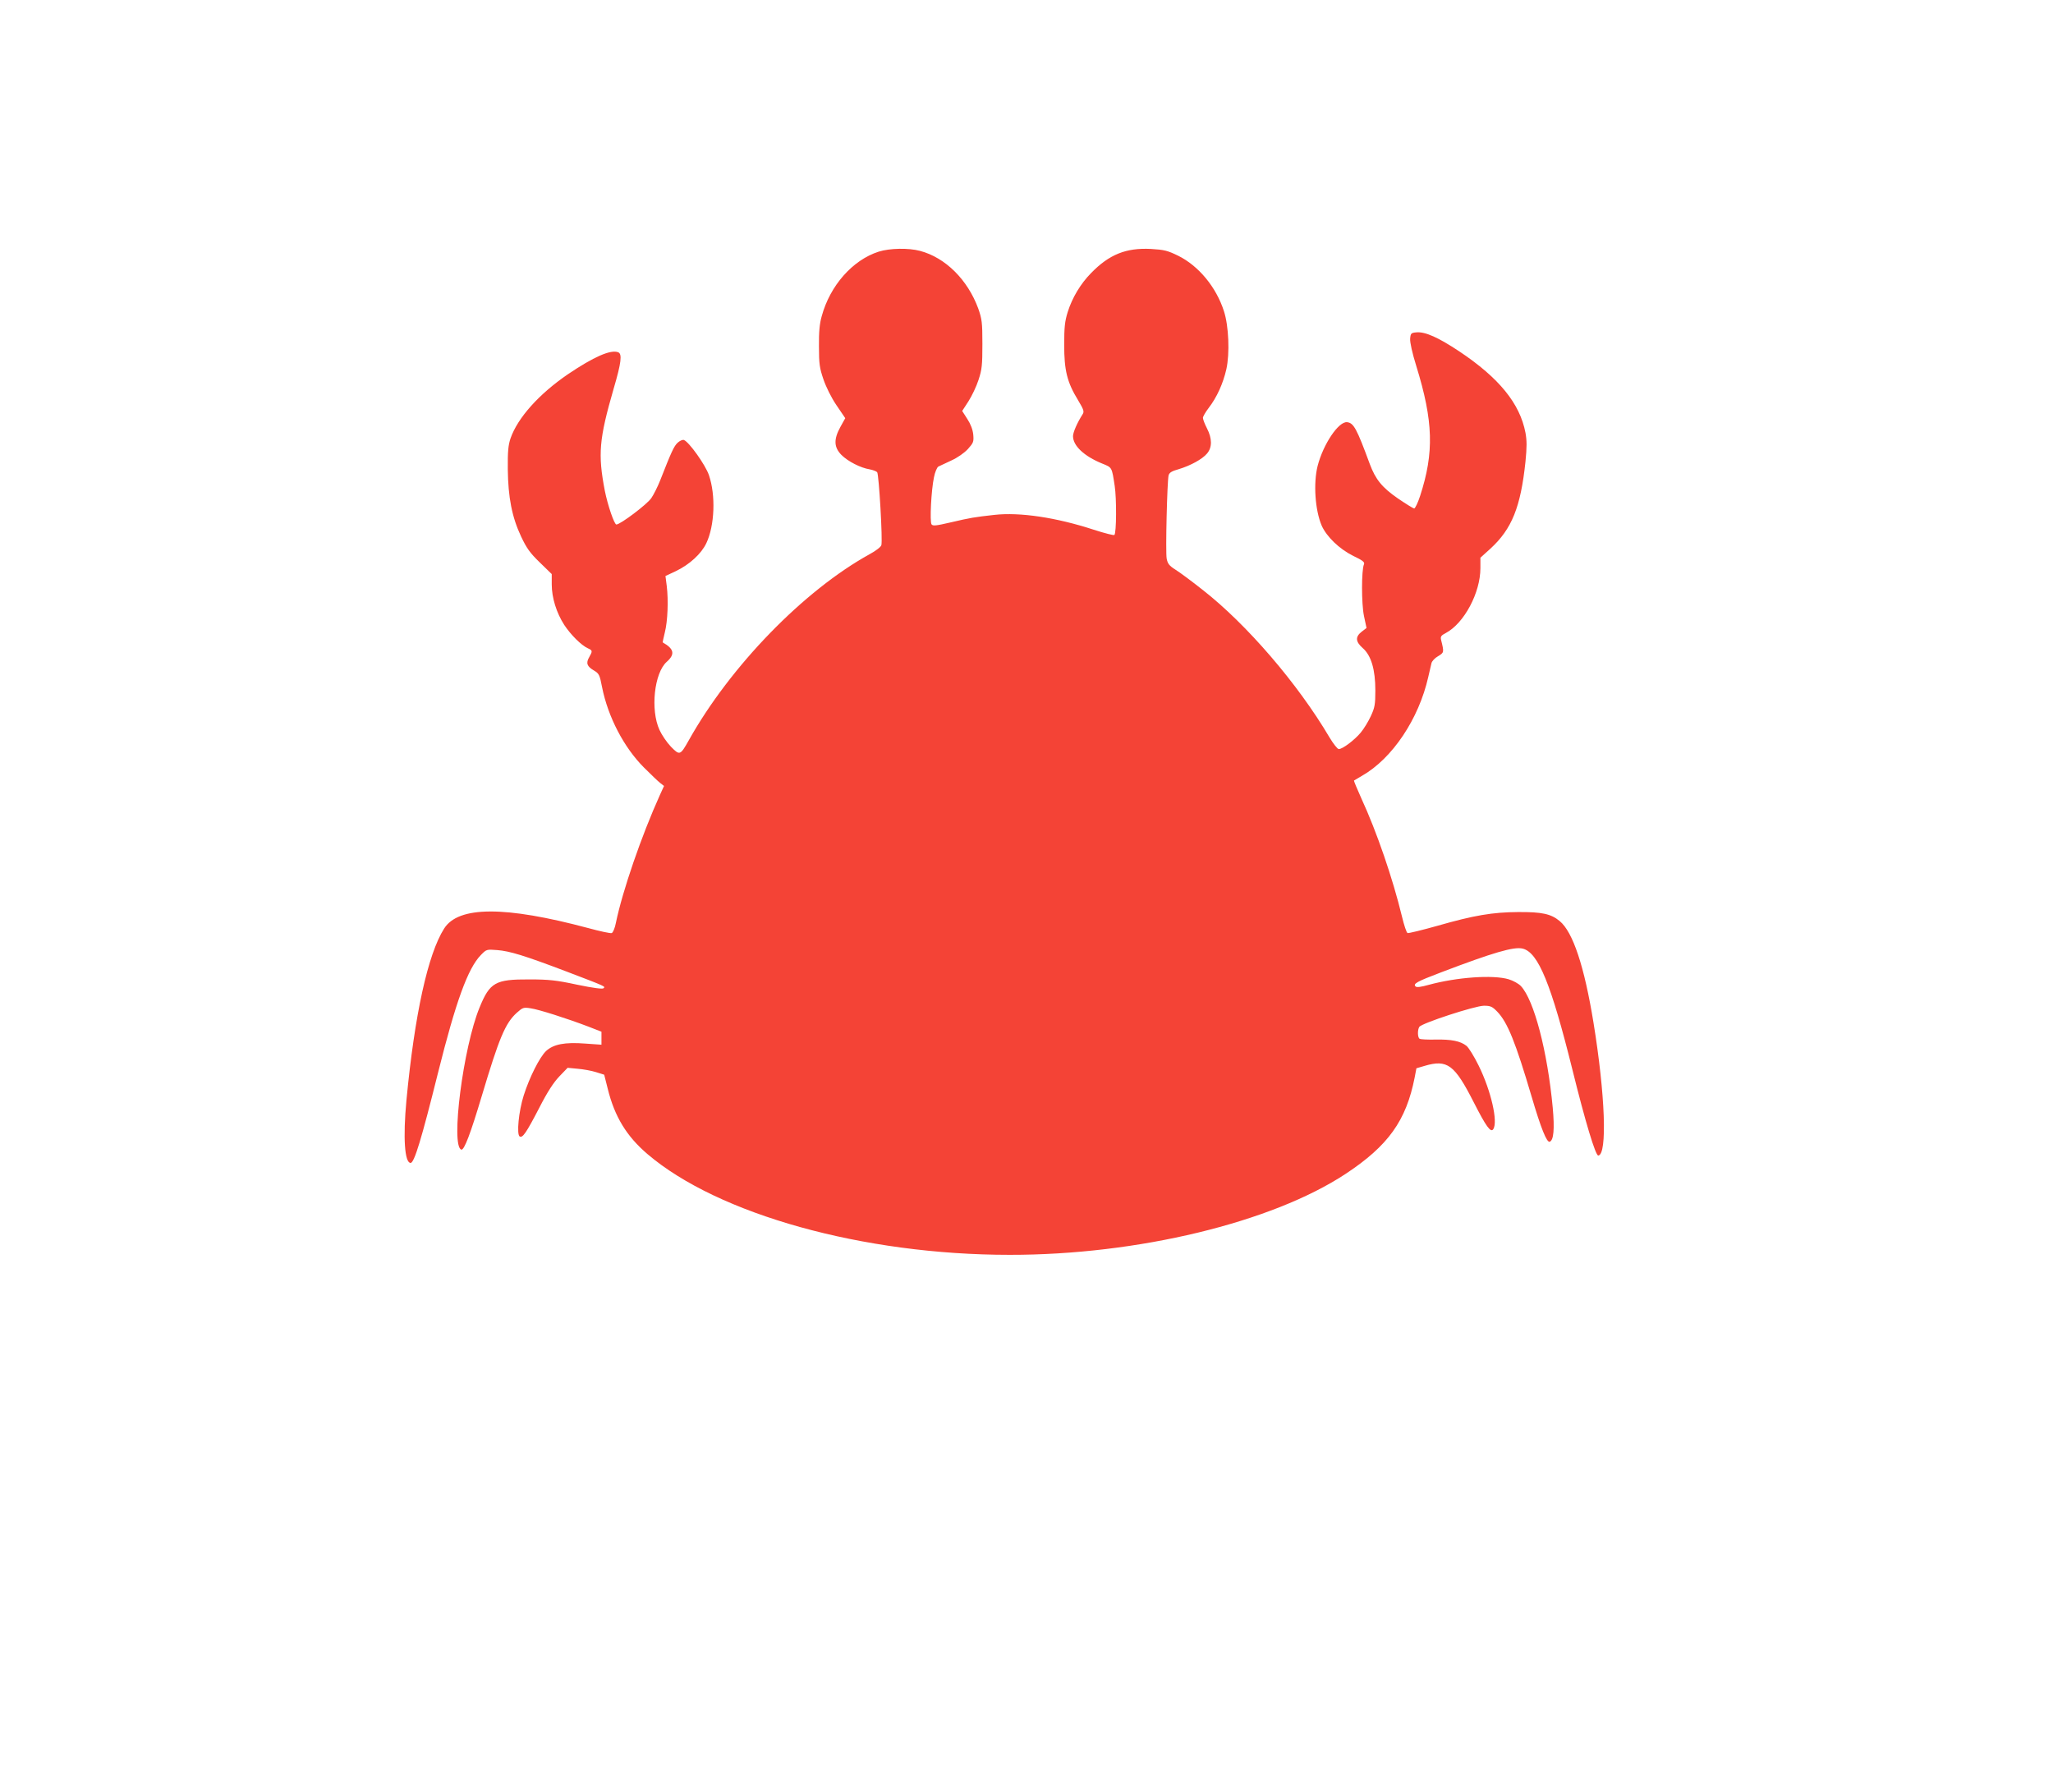
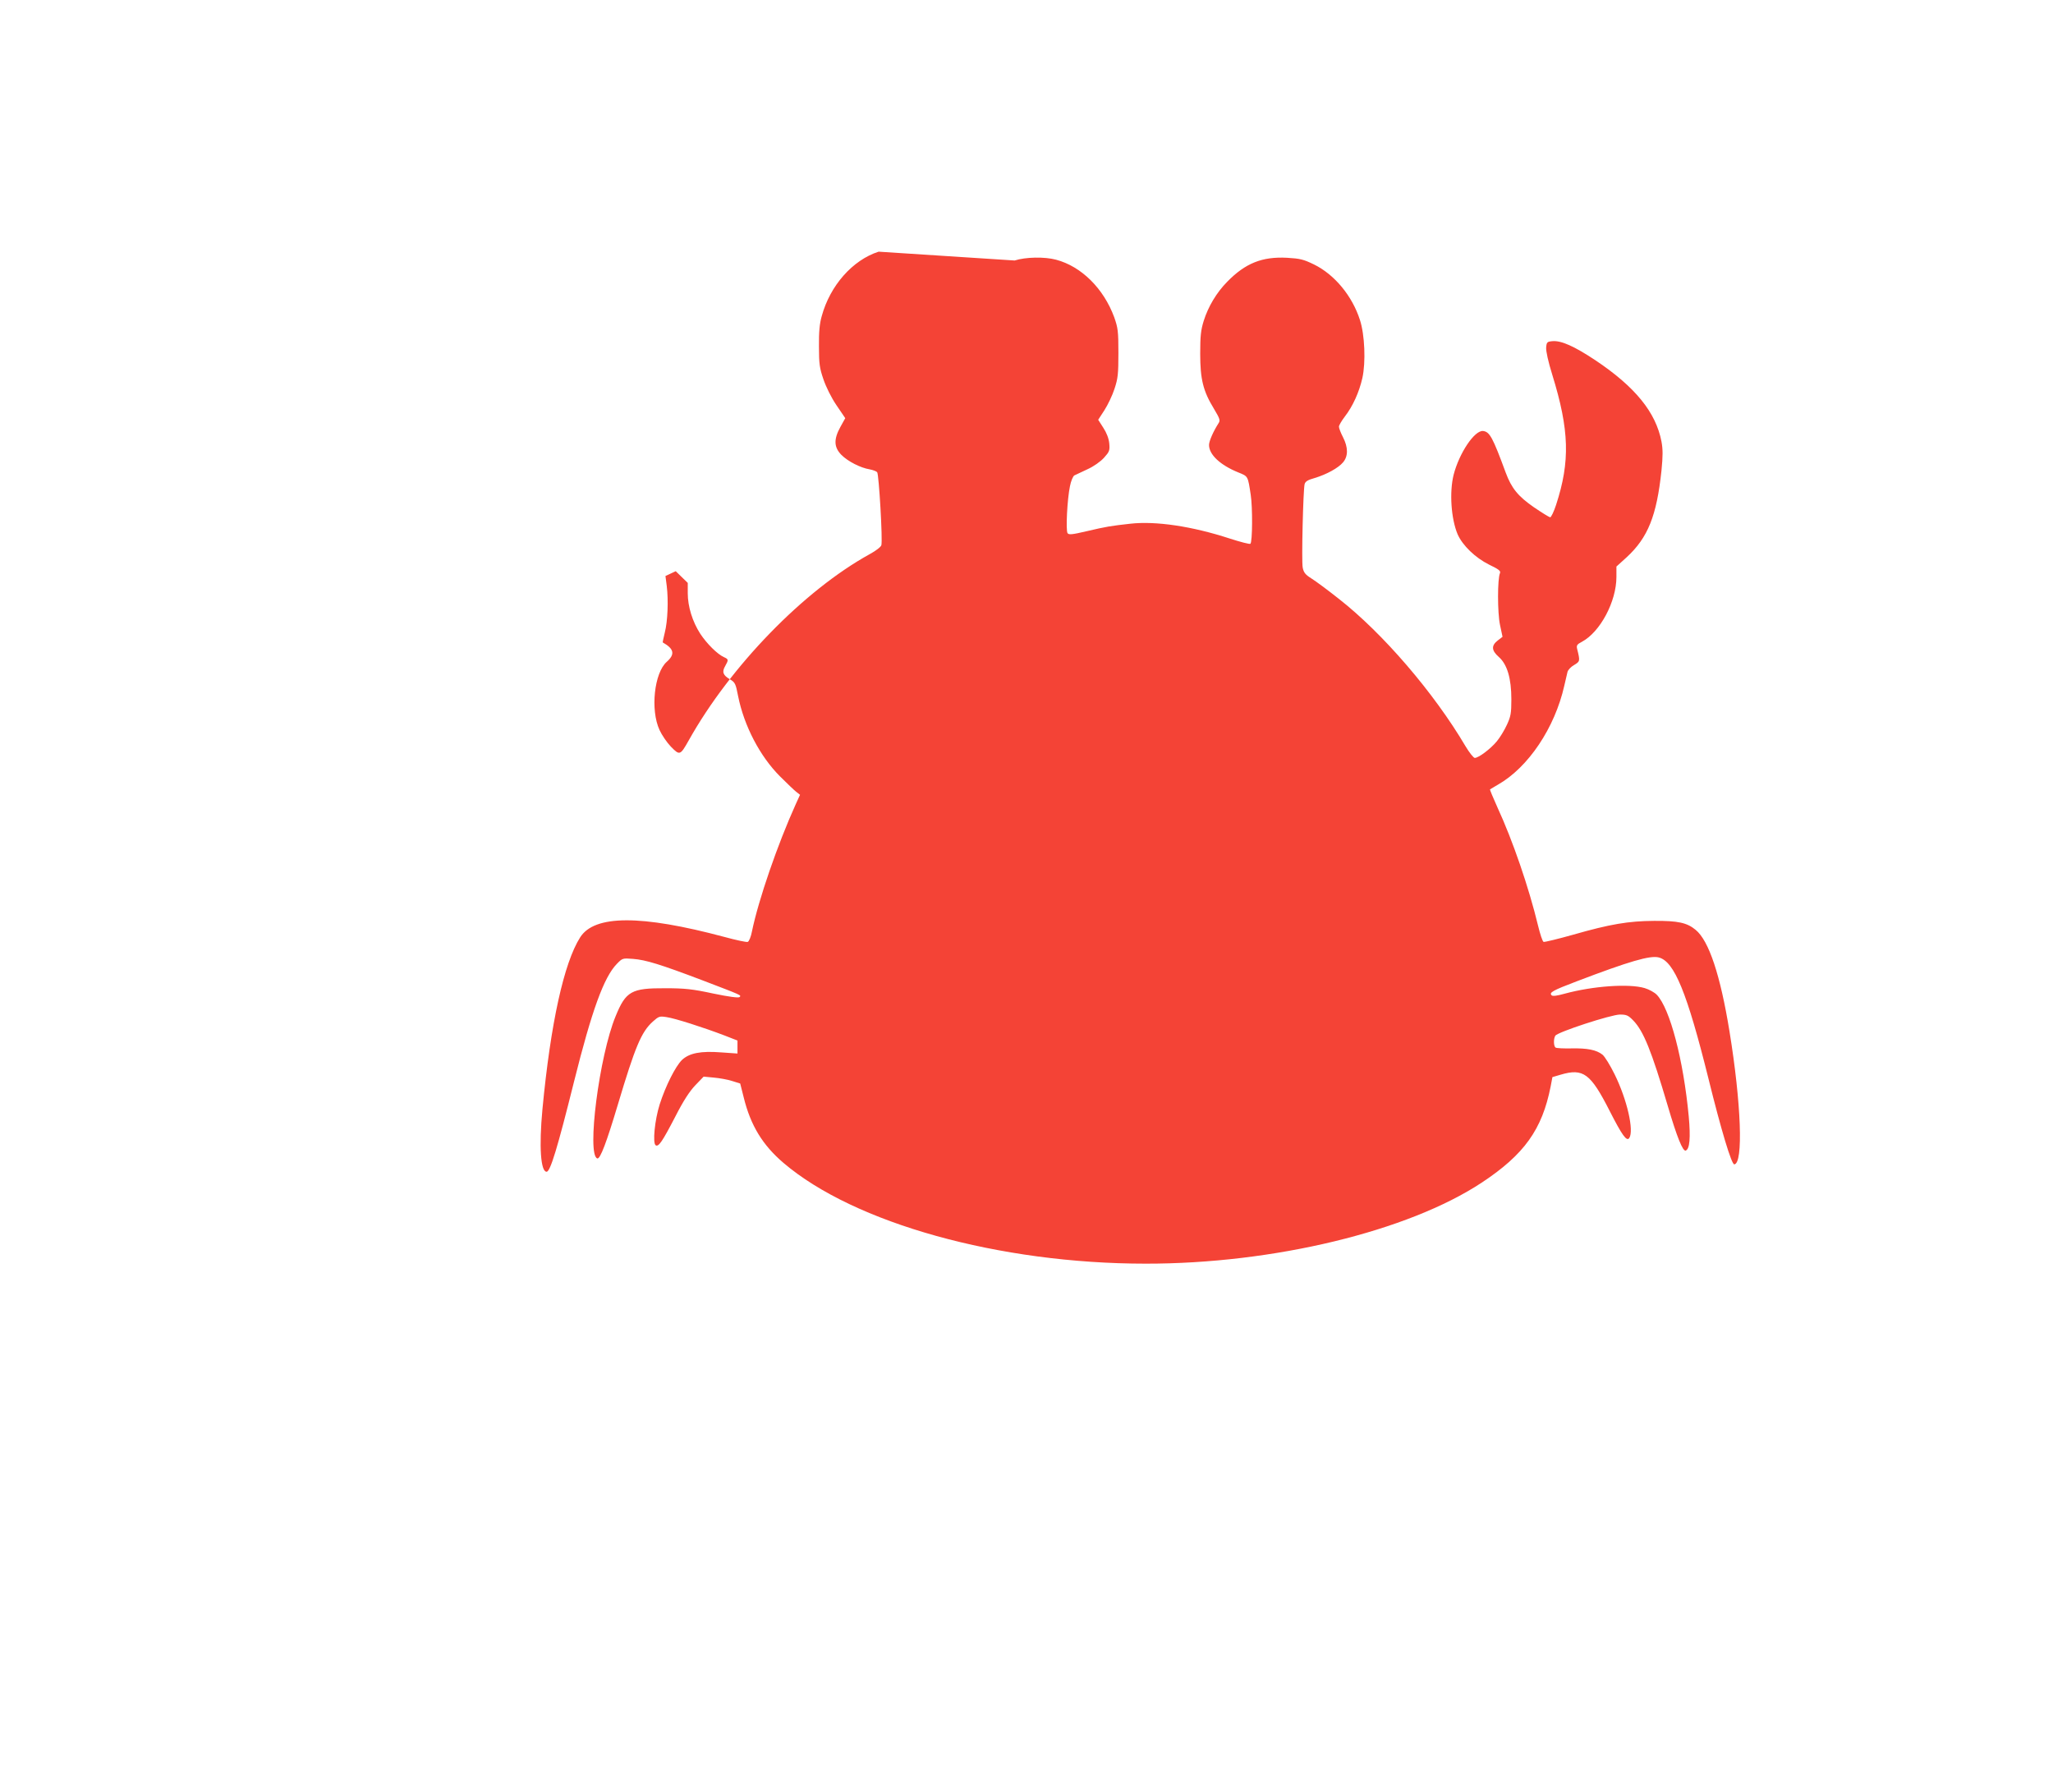
<svg xmlns="http://www.w3.org/2000/svg" version="1.0" width="1280pt" height="1117pt" viewBox="0 0 1280 1117" preserveAspectRatio="xMidYMid meet">
  <g transform="translate(0,1117) scale(0.1,-0.1)" fill="#f44336" stroke="none">
-     <path d="M5478 9601 c-162 -52 -303 -211 -355 -403 -13 -45 -18 -98 -17 -188 0 -109 4 -135 28 -205 16 -47 49 -114 81 -161 l55 -81 -30 -54 c-43 -78 -41 -127 6 -175 41 -41 120 -81 176 -90 21 -4 42 -12 47 -18 11 -14 35 -428 26 -455 -3 -11 -36 -36 -73 -56 -410 -226 -869 -698 -1128 -1161 -53 -94 -56 -95 -111 -39 -25 26 -57 73 -71 104 -58 125 -33 356 45 425 53 47 46 81 -25 121 -1 1 5 29 13 62 18 70 23 201 12 290 l-8 62 64 30 c86 41 160 109 191 175 52 110 59 299 16 424 -22 64 -124 207 -156 219 -8 3 -26 -5 -39 -17 -23 -21 -40 -59 -109 -235 -15 -38 -40 -88 -55 -110 -25 -38 -192 -164 -218 -165 -13 0 -54 120 -72 210 -44 229 -36 322 55 637 48 163 54 217 28 227 -47 18 -153 -29 -313 -137 -180 -123 -313 -271 -358 -400 -14 -42 -18 -80 -17 -192 2 -176 26 -299 83 -420 34 -72 55 -102 116 -161 l75 -73 0 -64 c0 -83 29 -177 78 -253 41 -62 106 -127 148 -146 29 -13 29 -17 7 -56 -21 -36 -13 -57 30 -82 32 -19 36 -27 51 -105 37 -185 136 -375 261 -500 44 -44 90 -88 102 -97 l23 -18 -26 -57 c-114 -252 -233 -597 -274 -796 -6 -32 -18 -61 -26 -64 -7 -3 -73 11 -146 31 -520 139 -810 138 -899 -3 -101 -159 -184 -535 -235 -1071 -22 -234 -11 -390 26 -390 23 0 68 149 171 562 111 444 186 651 267 734 35 36 36 36 101 31 79 -6 170 -34 431 -133 251 -96 245 -93 233 -105 -6 -6 -63 1 -164 22 -130 28 -177 33 -299 33 -211 1 -246 -18 -310 -175 -102 -247 -181 -864 -114 -886 18 -6 58 101 128 335 108 361 146 453 218 518 37 33 42 35 86 28 51 -7 229 -64 360 -114 l82 -32 0 -40 0 -41 -100 7 c-129 10 -200 -4 -246 -47 -40 -39 -102 -161 -139 -277 -31 -98 -45 -242 -25 -255 18 -11 40 20 123 180 50 98 88 156 124 194 l52 54 63 -6 c35 -3 86 -12 114 -21 l51 -16 22 -87 c43 -175 118 -297 248 -408 441 -376 1345 -628 2258 -628 796 -1 1636 202 2095 505 265 175 377 331 430 600 l11 58 51 15 c142 42 187 8 307 -228 76 -149 105 -190 121 -167 31 46 -14 241 -91 397 -28 57 -62 112 -76 123 -38 30 -95 41 -193 39 -48 -1 -93 1 -99 5 -13 8 -14 55 -2 74 14 23 349 132 403 132 41 0 52 -5 83 -37 64 -66 114 -190 215 -532 58 -197 94 -285 112 -279 25 9 31 80 19 212 -33 353 -117 673 -199 759 -14 15 -49 34 -76 42 -98 29 -323 13 -499 -35 -47 -13 -74 -17 -81 -10 -17 17 6 30 156 87 328 125 458 163 512 149 97 -24 177 -221 310 -756 79 -320 144 -536 161 -534 57 6 43 381 -30 829 -57 350 -128 565 -211 633 -54 45 -111 57 -259 56 -159 -1 -274 -20 -504 -86 -96 -27 -179 -47 -185 -45 -7 3 -22 49 -35 103 -57 236 -157 528 -253 736 -27 60 -48 110 -46 112 1 1 24 14 49 29 190 108 355 355 414 617 8 36 17 75 20 86 3 12 21 32 41 43 38 23 38 24 19 101 -5 21 -1 28 30 44 114 61 215 251 215 404 l0 65 64 58 c132 122 187 257 217 541 9 92 9 130 0 180 -35 183 -165 342 -412 507 -131 87 -213 124 -268 119 -33 -3 -36 -6 -39 -39 -2 -22 13 -90 38 -170 107 -346 112 -541 24 -811 -14 -43 -31 -78 -37 -78 -7 1 -52 29 -102 63 -98 68 -139 118 -175 215 -81 220 -100 255 -141 260 -53 6 -149 -137 -184 -273 -27 -108 -16 -274 25 -371 31 -70 110 -146 196 -189 61 -29 74 -40 68 -53 -16 -36 -16 -246 0 -322 l16 -75 -30 -23 c-41 -32 -39 -62 6 -102 53 -46 79 -134 79 -265 0 -88 -4 -107 -28 -159 -15 -33 -43 -79 -63 -103 -38 -46 -113 -103 -137 -103 -8 0 -34 33 -58 73 -197 334 -516 705 -790 919 -68 54 -145 111 -171 127 -38 24 -48 37 -54 68 -8 41 3 484 12 520 5 17 20 26 63 38 73 22 147 62 177 98 32 38 32 93 -1 157 -14 27 -25 56 -25 65 0 8 16 36 36 62 51 66 90 153 110 241 22 99 15 270 -15 362 -48 150 -158 283 -286 346 -66 32 -86 37 -169 42 -155 8 -260 -34 -373 -150 -66 -67 -118 -154 -146 -243 -18 -58 -22 -94 -22 -205 0 -159 18 -233 86 -344 37 -62 40 -72 28 -90 -32 -50 -59 -111 -59 -135 0 -60 69 -125 182 -171 62 -25 60 -21 78 -140 12 -77 11 -293 -2 -305 -4 -4 -62 11 -130 33 -233 76 -460 110 -619 92 -124 -14 -145 -17 -273 -47 -90 -21 -110 -23 -118 -12 -12 17 -2 213 15 293 6 32 19 62 27 67 8 4 45 21 81 38 40 18 82 48 104 72 34 38 37 45 33 90 -3 30 -16 65 -37 97 l-32 50 39 60 c21 33 50 93 63 134 21 64 24 91 24 223 0 136 -3 156 -26 222 -66 179 -204 317 -363 359 -71 19 -189 17 -258 -5z" />
+     <path d="M5478 9601 c-162 -52 -303 -211 -355 -403 -13 -45 -18 -98 -17 -188 0 -109 4 -135 28 -205 16 -47 49 -114 81 -161 l55 -81 -30 -54 c-43 -78 -41 -127 6 -175 41 -41 120 -81 176 -90 21 -4 42 -12 47 -18 11 -14 35 -428 26 -455 -3 -11 -36 -36 -73 -56 -410 -226 -869 -698 -1128 -1161 -53 -94 -56 -95 -111 -39 -25 26 -57 73 -71 104 -58 125 -33 356 45 425 53 47 46 81 -25 121 -1 1 5 29 13 62 18 70 23 201 12 290 l-8 62 64 30 l75 -73 0 -64 c0 -83 29 -177 78 -253 41 -62 106 -127 148 -146 29 -13 29 -17 7 -56 -21 -36 -13 -57 30 -82 32 -19 36 -27 51 -105 37 -185 136 -375 261 -500 44 -44 90 -88 102 -97 l23 -18 -26 -57 c-114 -252 -233 -597 -274 -796 -6 -32 -18 -61 -26 -64 -7 -3 -73 11 -146 31 -520 139 -810 138 -899 -3 -101 -159 -184 -535 -235 -1071 -22 -234 -11 -390 26 -390 23 0 68 149 171 562 111 444 186 651 267 734 35 36 36 36 101 31 79 -6 170 -34 431 -133 251 -96 245 -93 233 -105 -6 -6 -63 1 -164 22 -130 28 -177 33 -299 33 -211 1 -246 -18 -310 -175 -102 -247 -181 -864 -114 -886 18 -6 58 101 128 335 108 361 146 453 218 518 37 33 42 35 86 28 51 -7 229 -64 360 -114 l82 -32 0 -40 0 -41 -100 7 c-129 10 -200 -4 -246 -47 -40 -39 -102 -161 -139 -277 -31 -98 -45 -242 -25 -255 18 -11 40 20 123 180 50 98 88 156 124 194 l52 54 63 -6 c35 -3 86 -12 114 -21 l51 -16 22 -87 c43 -175 118 -297 248 -408 441 -376 1345 -628 2258 -628 796 -1 1636 202 2095 505 265 175 377 331 430 600 l11 58 51 15 c142 42 187 8 307 -228 76 -149 105 -190 121 -167 31 46 -14 241 -91 397 -28 57 -62 112 -76 123 -38 30 -95 41 -193 39 -48 -1 -93 1 -99 5 -13 8 -14 55 -2 74 14 23 349 132 403 132 41 0 52 -5 83 -37 64 -66 114 -190 215 -532 58 -197 94 -285 112 -279 25 9 31 80 19 212 -33 353 -117 673 -199 759 -14 15 -49 34 -76 42 -98 29 -323 13 -499 -35 -47 -13 -74 -17 -81 -10 -17 17 6 30 156 87 328 125 458 163 512 149 97 -24 177 -221 310 -756 79 -320 144 -536 161 -534 57 6 43 381 -30 829 -57 350 -128 565 -211 633 -54 45 -111 57 -259 56 -159 -1 -274 -20 -504 -86 -96 -27 -179 -47 -185 -45 -7 3 -22 49 -35 103 -57 236 -157 528 -253 736 -27 60 -48 110 -46 112 1 1 24 14 49 29 190 108 355 355 414 617 8 36 17 75 20 86 3 12 21 32 41 43 38 23 38 24 19 101 -5 21 -1 28 30 44 114 61 215 251 215 404 l0 65 64 58 c132 122 187 257 217 541 9 92 9 130 0 180 -35 183 -165 342 -412 507 -131 87 -213 124 -268 119 -33 -3 -36 -6 -39 -39 -2 -22 13 -90 38 -170 107 -346 112 -541 24 -811 -14 -43 -31 -78 -37 -78 -7 1 -52 29 -102 63 -98 68 -139 118 -175 215 -81 220 -100 255 -141 260 -53 6 -149 -137 -184 -273 -27 -108 -16 -274 25 -371 31 -70 110 -146 196 -189 61 -29 74 -40 68 -53 -16 -36 -16 -246 0 -322 l16 -75 -30 -23 c-41 -32 -39 -62 6 -102 53 -46 79 -134 79 -265 0 -88 -4 -107 -28 -159 -15 -33 -43 -79 -63 -103 -38 -46 -113 -103 -137 -103 -8 0 -34 33 -58 73 -197 334 -516 705 -790 919 -68 54 -145 111 -171 127 -38 24 -48 37 -54 68 -8 41 3 484 12 520 5 17 20 26 63 38 73 22 147 62 177 98 32 38 32 93 -1 157 -14 27 -25 56 -25 65 0 8 16 36 36 62 51 66 90 153 110 241 22 99 15 270 -15 362 -48 150 -158 283 -286 346 -66 32 -86 37 -169 42 -155 8 -260 -34 -373 -150 -66 -67 -118 -154 -146 -243 -18 -58 -22 -94 -22 -205 0 -159 18 -233 86 -344 37 -62 40 -72 28 -90 -32 -50 -59 -111 -59 -135 0 -60 69 -125 182 -171 62 -25 60 -21 78 -140 12 -77 11 -293 -2 -305 -4 -4 -62 11 -130 33 -233 76 -460 110 -619 92 -124 -14 -145 -17 -273 -47 -90 -21 -110 -23 -118 -12 -12 17 -2 213 15 293 6 32 19 62 27 67 8 4 45 21 81 38 40 18 82 48 104 72 34 38 37 45 33 90 -3 30 -16 65 -37 97 l-32 50 39 60 c21 33 50 93 63 134 21 64 24 91 24 223 0 136 -3 156 -26 222 -66 179 -204 317 -363 359 -71 19 -189 17 -258 -5z" />
  </g>
</svg>